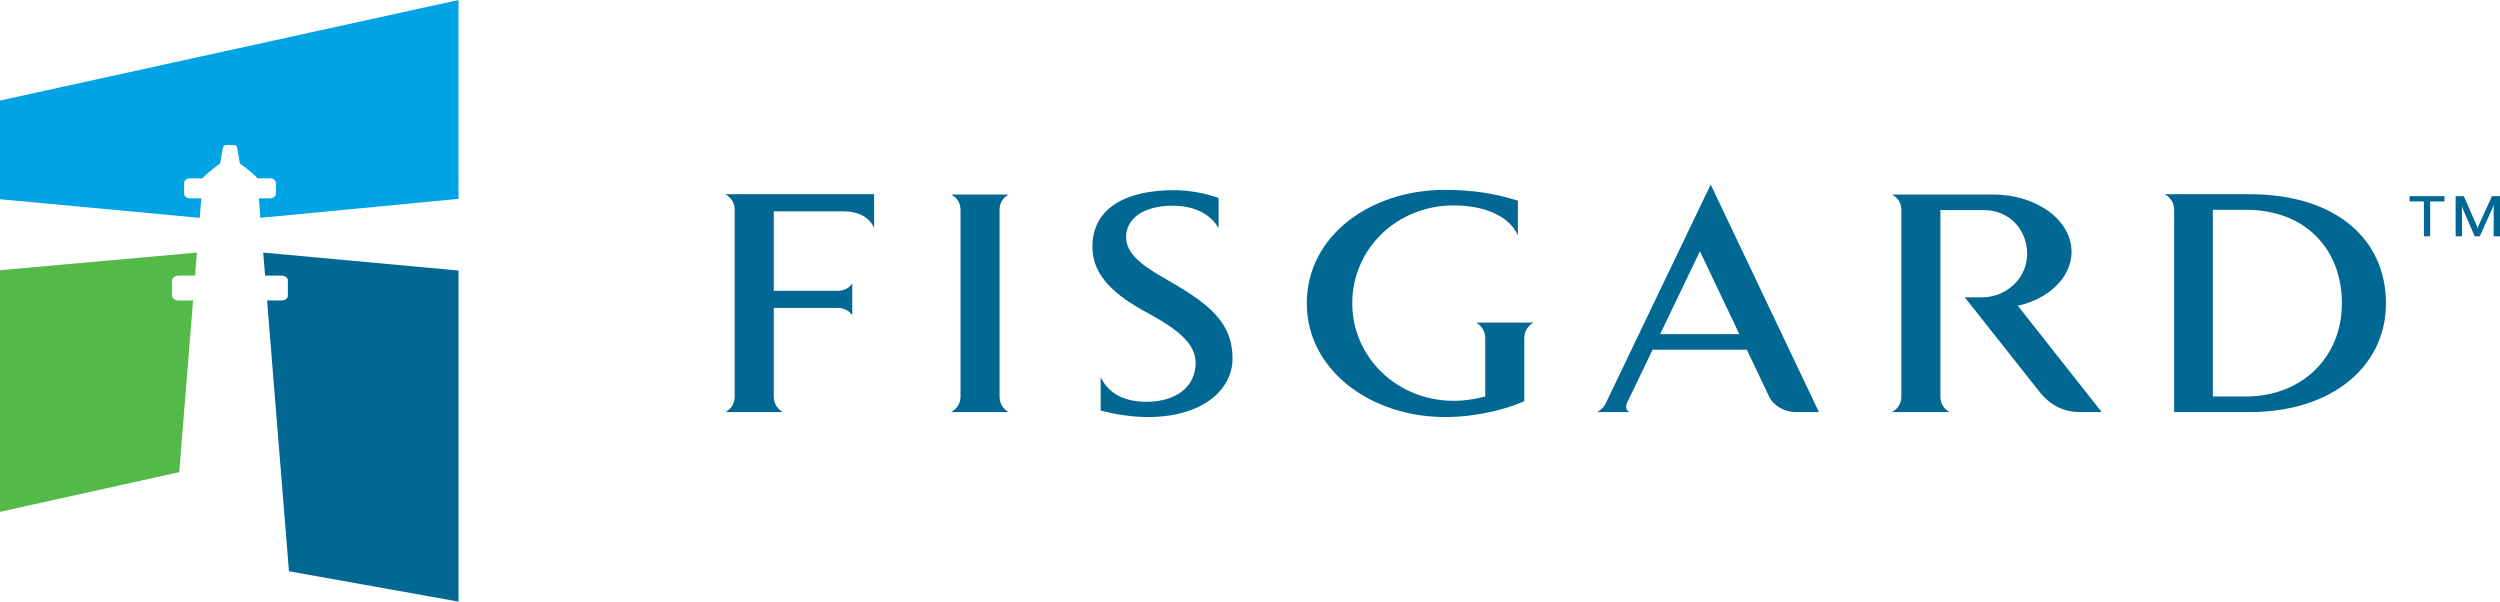
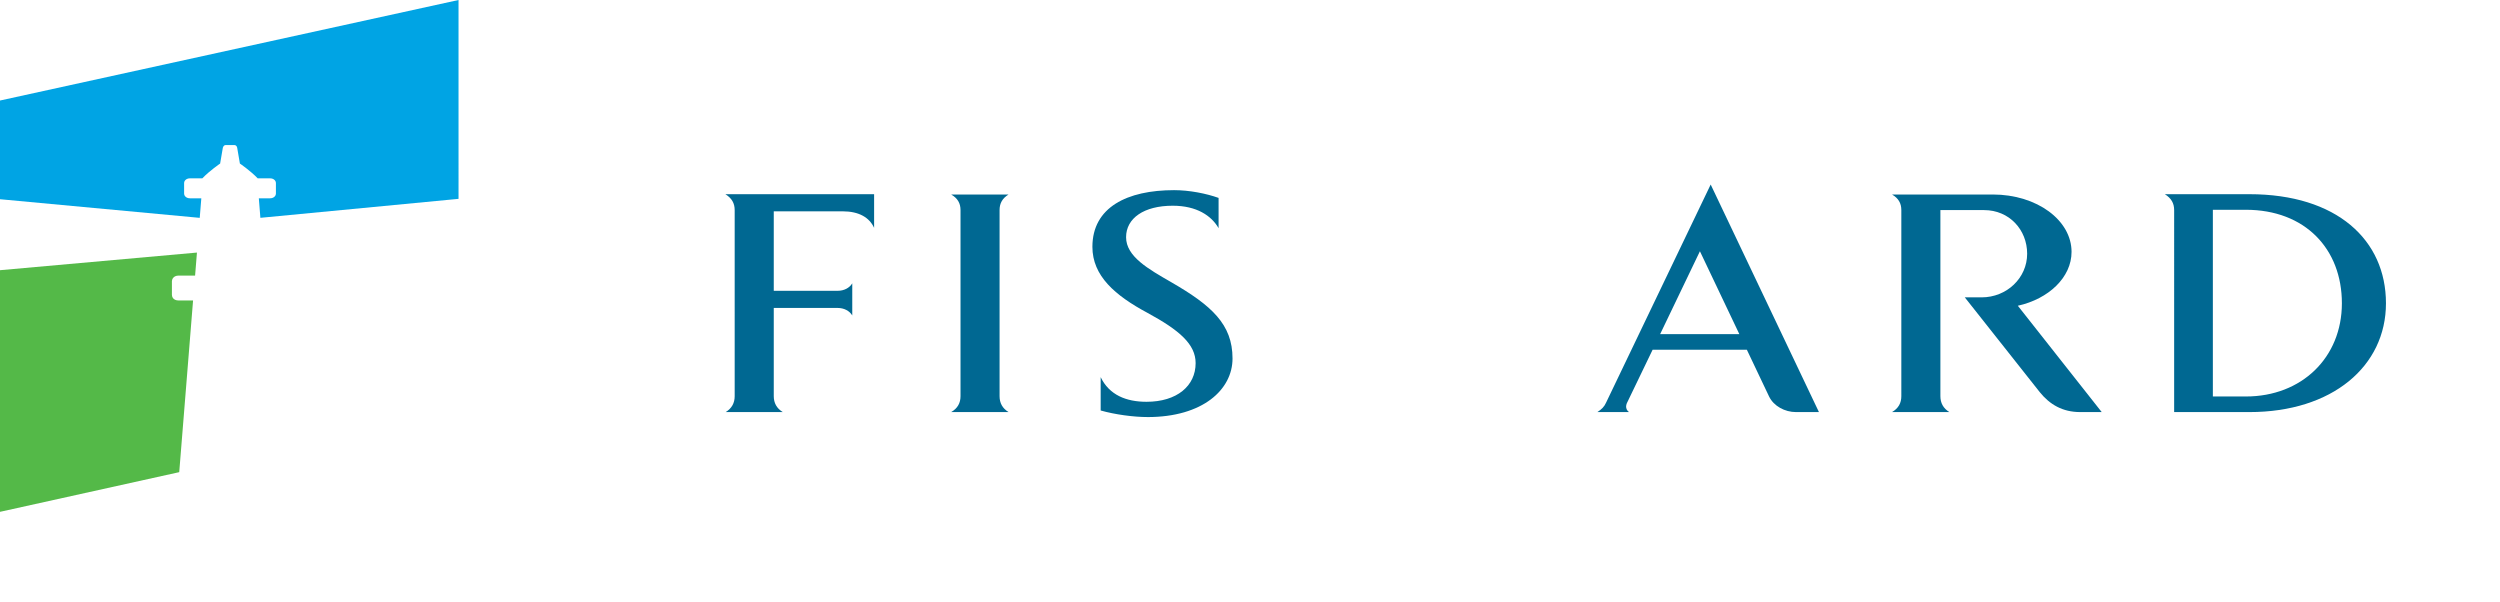
<svg xmlns="http://www.w3.org/2000/svg" viewBox="0 0 180 43.314">
  <defs>
    <style>.d{fill:#006892;}.e{fill:#00a4e4;}.f{fill:#54b948;}</style>
  </defs>
  <g id="a" />
  <g id="b">
    <g id="c">
      <g>
        <g>
          <path class="e" d="M13.696,14.279c-.351,0-.44-.239-.44-.323v-.794c0-.085,.089-.324,.44-.324h.874c.522-.548,1.279-1.062,1.279-1.062l.19-1.11c0-.005,.038-.222,.214-.222h.616c.191,0,.213,.217,.213,.222l.19,1.11s.757,.514,1.279,1.062h.874c.351,0,.44,.239,.44,.324v.794c0,.084-.09,.323-.44,.323h-.79l.112,1.404,14.267-1.366V0L0,7.238v7.106l14.381,1.341,.114-1.406h-.799Z" />
          <path class="f" d="M12.866,21.634c-.415,0-.488-.288-.488-.401v-.992c0-.111,.092-.399,.488-.399h1.181l.133-1.657L0,19.454v17.398l12.905-2.857,.996-12.36h-1.035Z" />
-           <path class="d" d="M20.238,19.842c.459,0,.489,.288,.489,.399v.992c0,.113-.03,.401-.489,.401h-1.008l1.575,19.497,12.209,2.184V19.479l-14.064-1.293,.136,1.657h1.152Z" />
        </g>
        <g>
          <path class="d" d="M60.667,15.215h-4.956v5.723h4.594c.464,0,.853-.201,1.058-.538v2.313c-.205-.338-.594-.541-1.058-.541h-4.594v6.349c0,.495,.209,.878,.646,1.148h-4.106c.44-.271,.646-.653,.646-1.148V15.127c0-.494-.206-.853-.669-1.145h10.708v2.424c-.334-.742-1.083-1.191-2.269-1.191h0Z" />
          <path class="d" d="M68.484,29.67c.466-.271,.673-.653,.673-1.148V15.127c0-.494-.207-.853-.673-1.123h4.131c-.44,.27-.646,.629-.646,1.123v13.395c0,.495,.206,.878,.646,1.148h-4.131Z" />
          <path class="d" d="M82.629,30.028c-1.01,0-2.351-.18-3.381-.473v-2.401c.617,1.282,1.831,1.775,3.301,1.775,2.192,0,3.536-1.145,3.536-2.784,0-1.37-1.187-2.378-3.456-3.613-2.351-1.259-3.976-2.669-3.976-4.758,0-2.851,2.503-4.083,5.883-4.083,1.108,0,2.322,.244,3.202,.558v2.179c-.517-.898-1.574-1.616-3.304-1.616-2.066,0-3.356,.896-3.356,2.268,0,1.39,1.6,2.287,3.276,3.252,2.866,1.66,4.388,3.008,4.388,5.476,0,2.244-2.142,4.221-6.114,4.221h0Z" />
-           <path class="d" d="M109.749,24.372v4.51c-1.289,.582-3.406,1.145-5.702,1.145-5.368,0-9.958-3.389-9.958-8.192,0-4.847,4.562-8.167,9.958-8.167,1.881,0,3.663,.267,5.24,.784v2.491c-.672-1.483-2.557-2.153-4.619-2.153-4.131,0-7.306,3.163-7.306,7.045,0,3.884,3.227,7.024,7.306,7.024,.951,0,1.751-.181,2.269-.314v-4.174c0-.494-.207-.854-.644-1.145h4.103c-.439,.291-.646,.65-.646,1.145h0Z" />
          <path class="d" d="M122.394,18.09l-2.865,5.969h5.704l-2.839-5.969h0Zm6.916,11.58c-.799,0-1.6-.427-1.937-1.123l-1.6-3.367h-6.784l-1.86,3.86c-.026,.066-.05,.158-.05,.224,0,.136,.05,.292,.207,.406h-2.274c.311-.205,.493-.382,.623-.675l7.534-15.709,7.794,16.383h-1.653Z" />
          <path class="d" d="M149.776,29.67c-1.266,0-2.192-.541-2.915-1.438l-5.396-6.822h1.212c1.806,0,3.278-1.39,3.278-3.14,0-1.729-1.291-3.143-3.098-3.143h-3.149v13.395c0,.495,.207,.878,.646,1.148h-4.129c.464-.271,.671-.653,.671-1.148V15.127c0-.494-.207-.853-.671-1.123h7.251c3.201,0,5.676,1.864,5.676,4.13,0,1.839-1.649,3.388-3.868,3.88l6.039,7.655h-1.548Z" />
          <path class="d" d="M161.702,15.104h-2.376v13.443h2.376c4.024,0,6.914-2.804,6.914-6.711,0-3.926-2.658-6.732-6.914-6.732h0Zm.258,14.566h-5.421V15.127c0-.494-.207-.853-.67-1.145h6.091c6.294,0,9.829,3.298,9.829,7.854,0,4.535-3.869,7.834-9.829,7.834h0Z" />
-           <polygon class="d" points="174.971 14.505 174.971 17.015 174.519 17.015 174.519 14.505 173.49 14.505 173.49 14.123 176.001 14.123 176.001 14.505 174.971 14.505 174.971 14.505" />
-           <path class="d" d="M179.544,17.015v-2.305c-.021,.077-.035,.134-.046,.173-.016,.039-.035,.094-.067,.166l-.888,1.966h-.366l-.796-1.845c-.037-.081-.064-.144-.076-.19-.013-.047-.029-.11-.04-.191v2.226h-.458v-2.892h.586l.938,2.136c.019,.043,.033,.078,.037,.102,.002,.025,.009,.067,.018,.128,.005-.044,.015-.08,.022-.106,.001-.026,.017-.067,.038-.124l.974-2.136h.58v2.892h-.456Z" />
        </g>
      </g>
    </g>
  </g>
</svg>